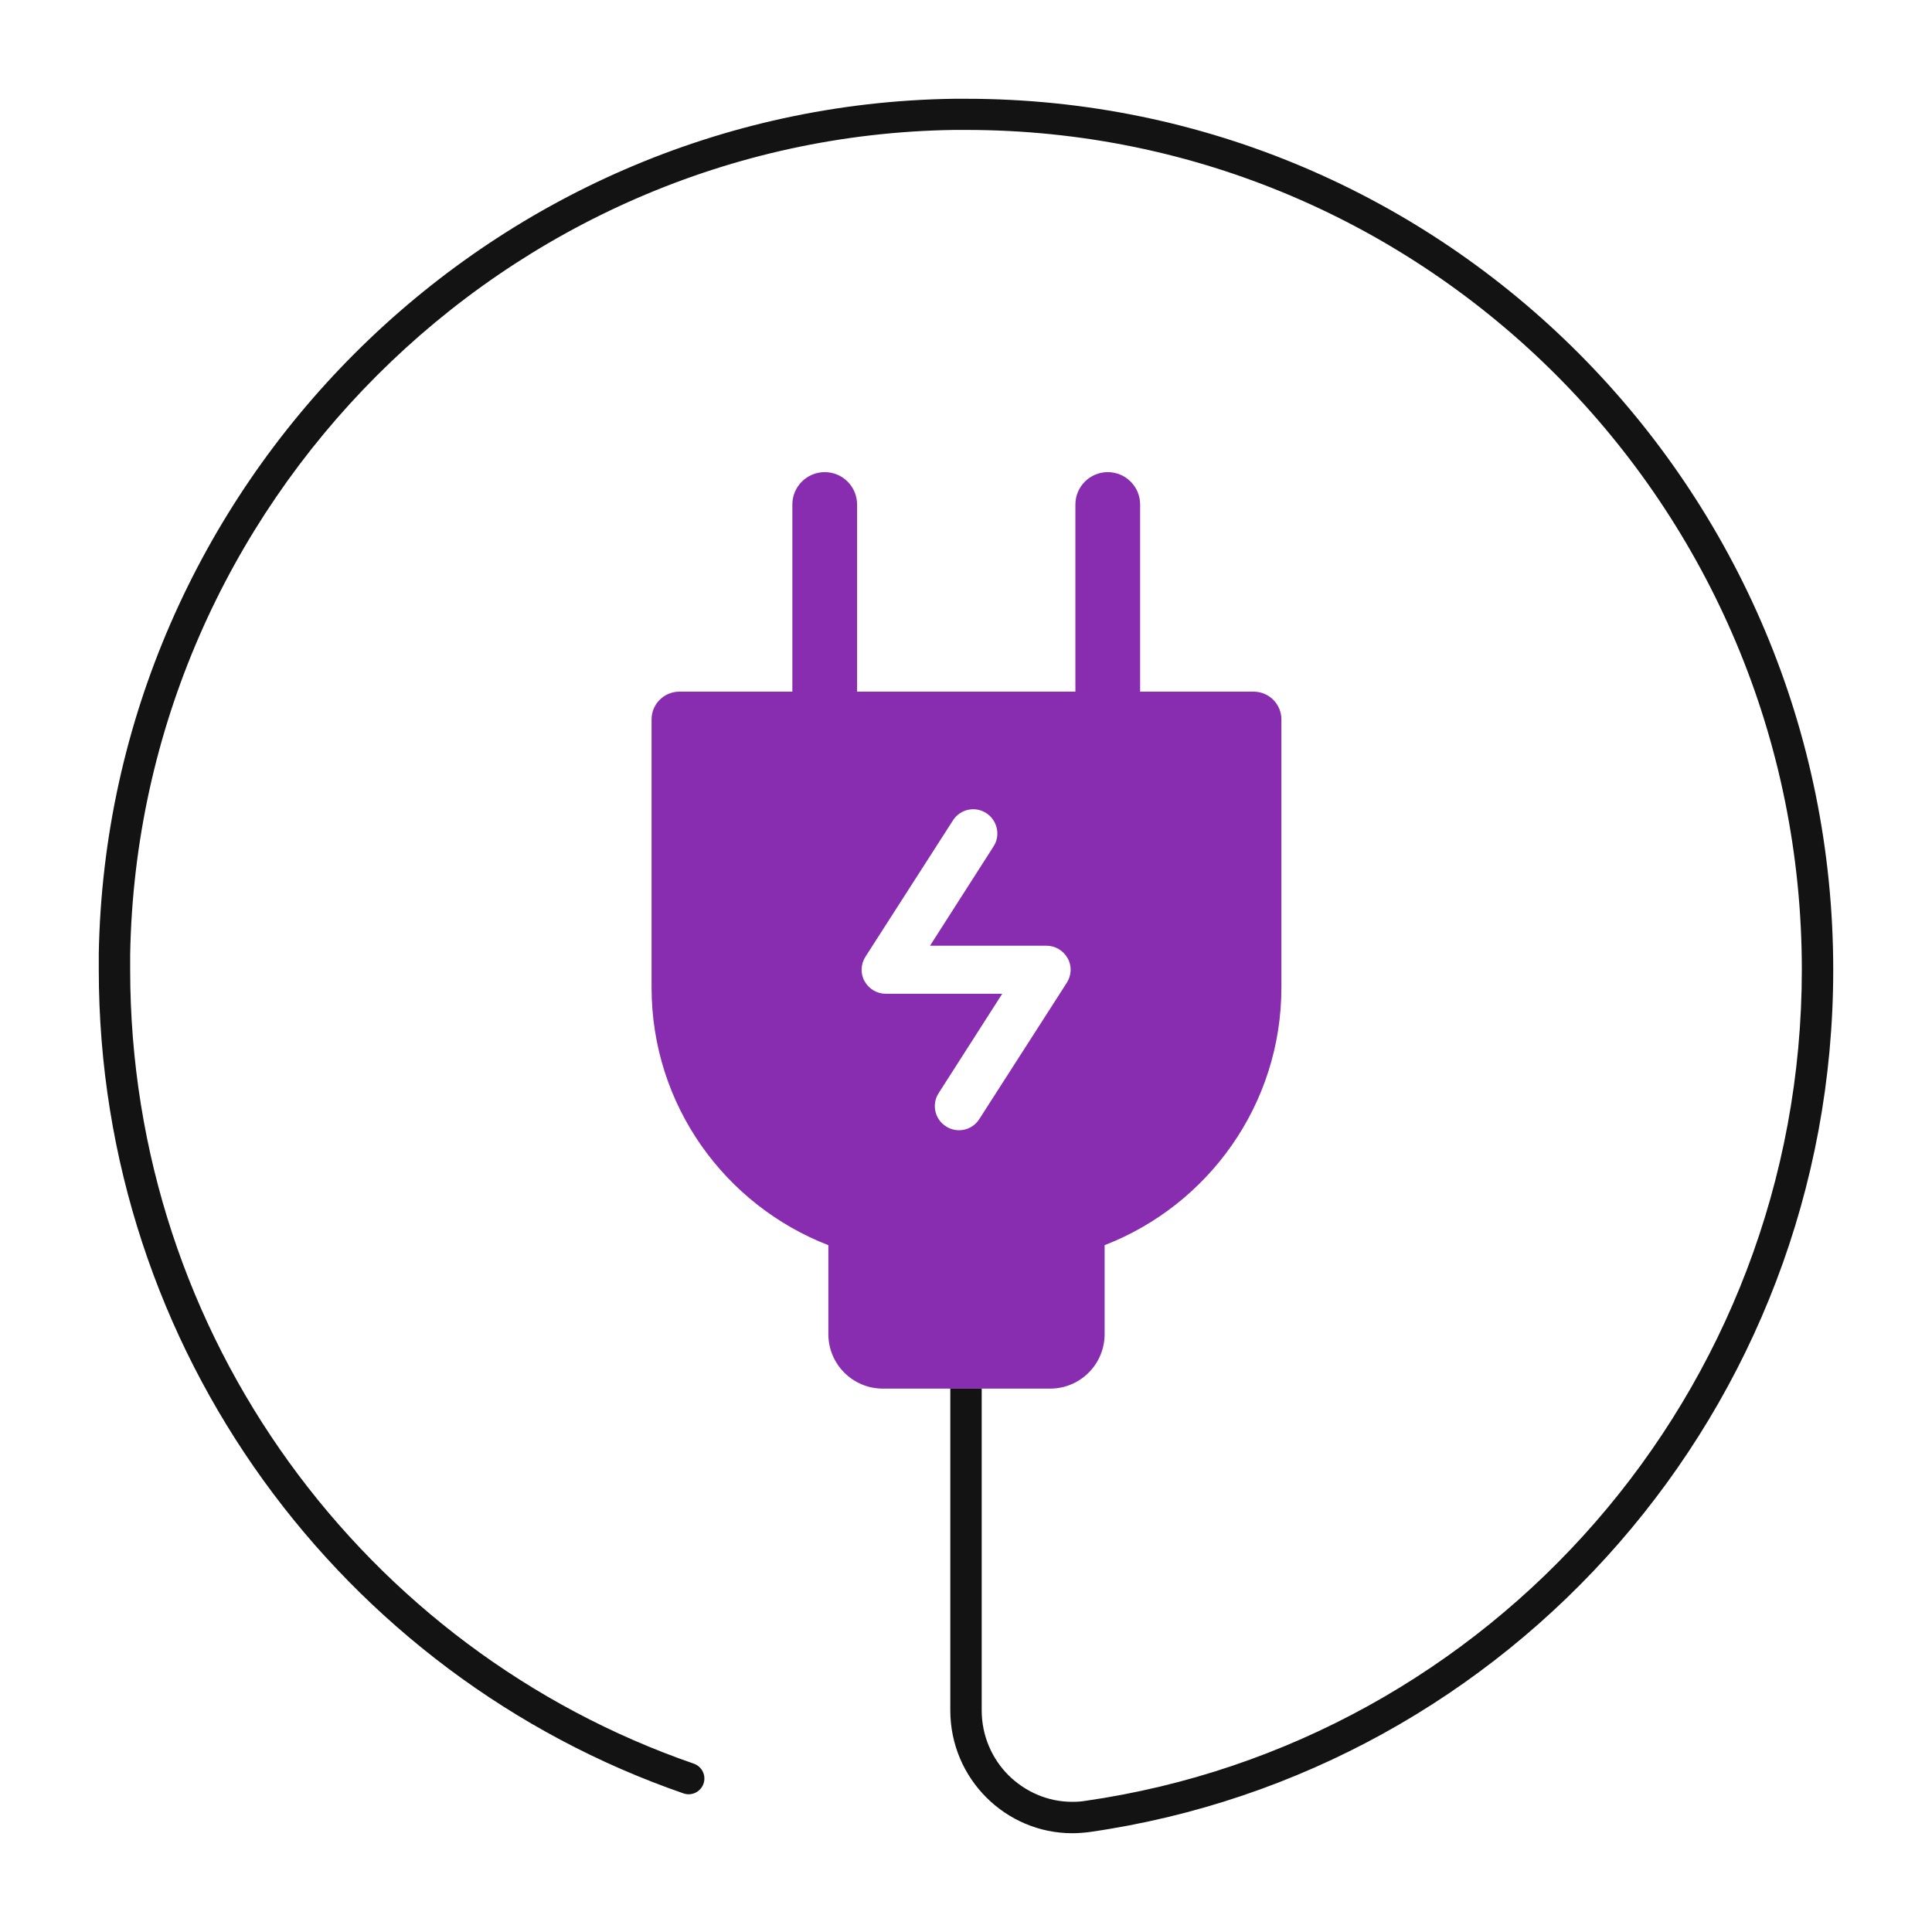
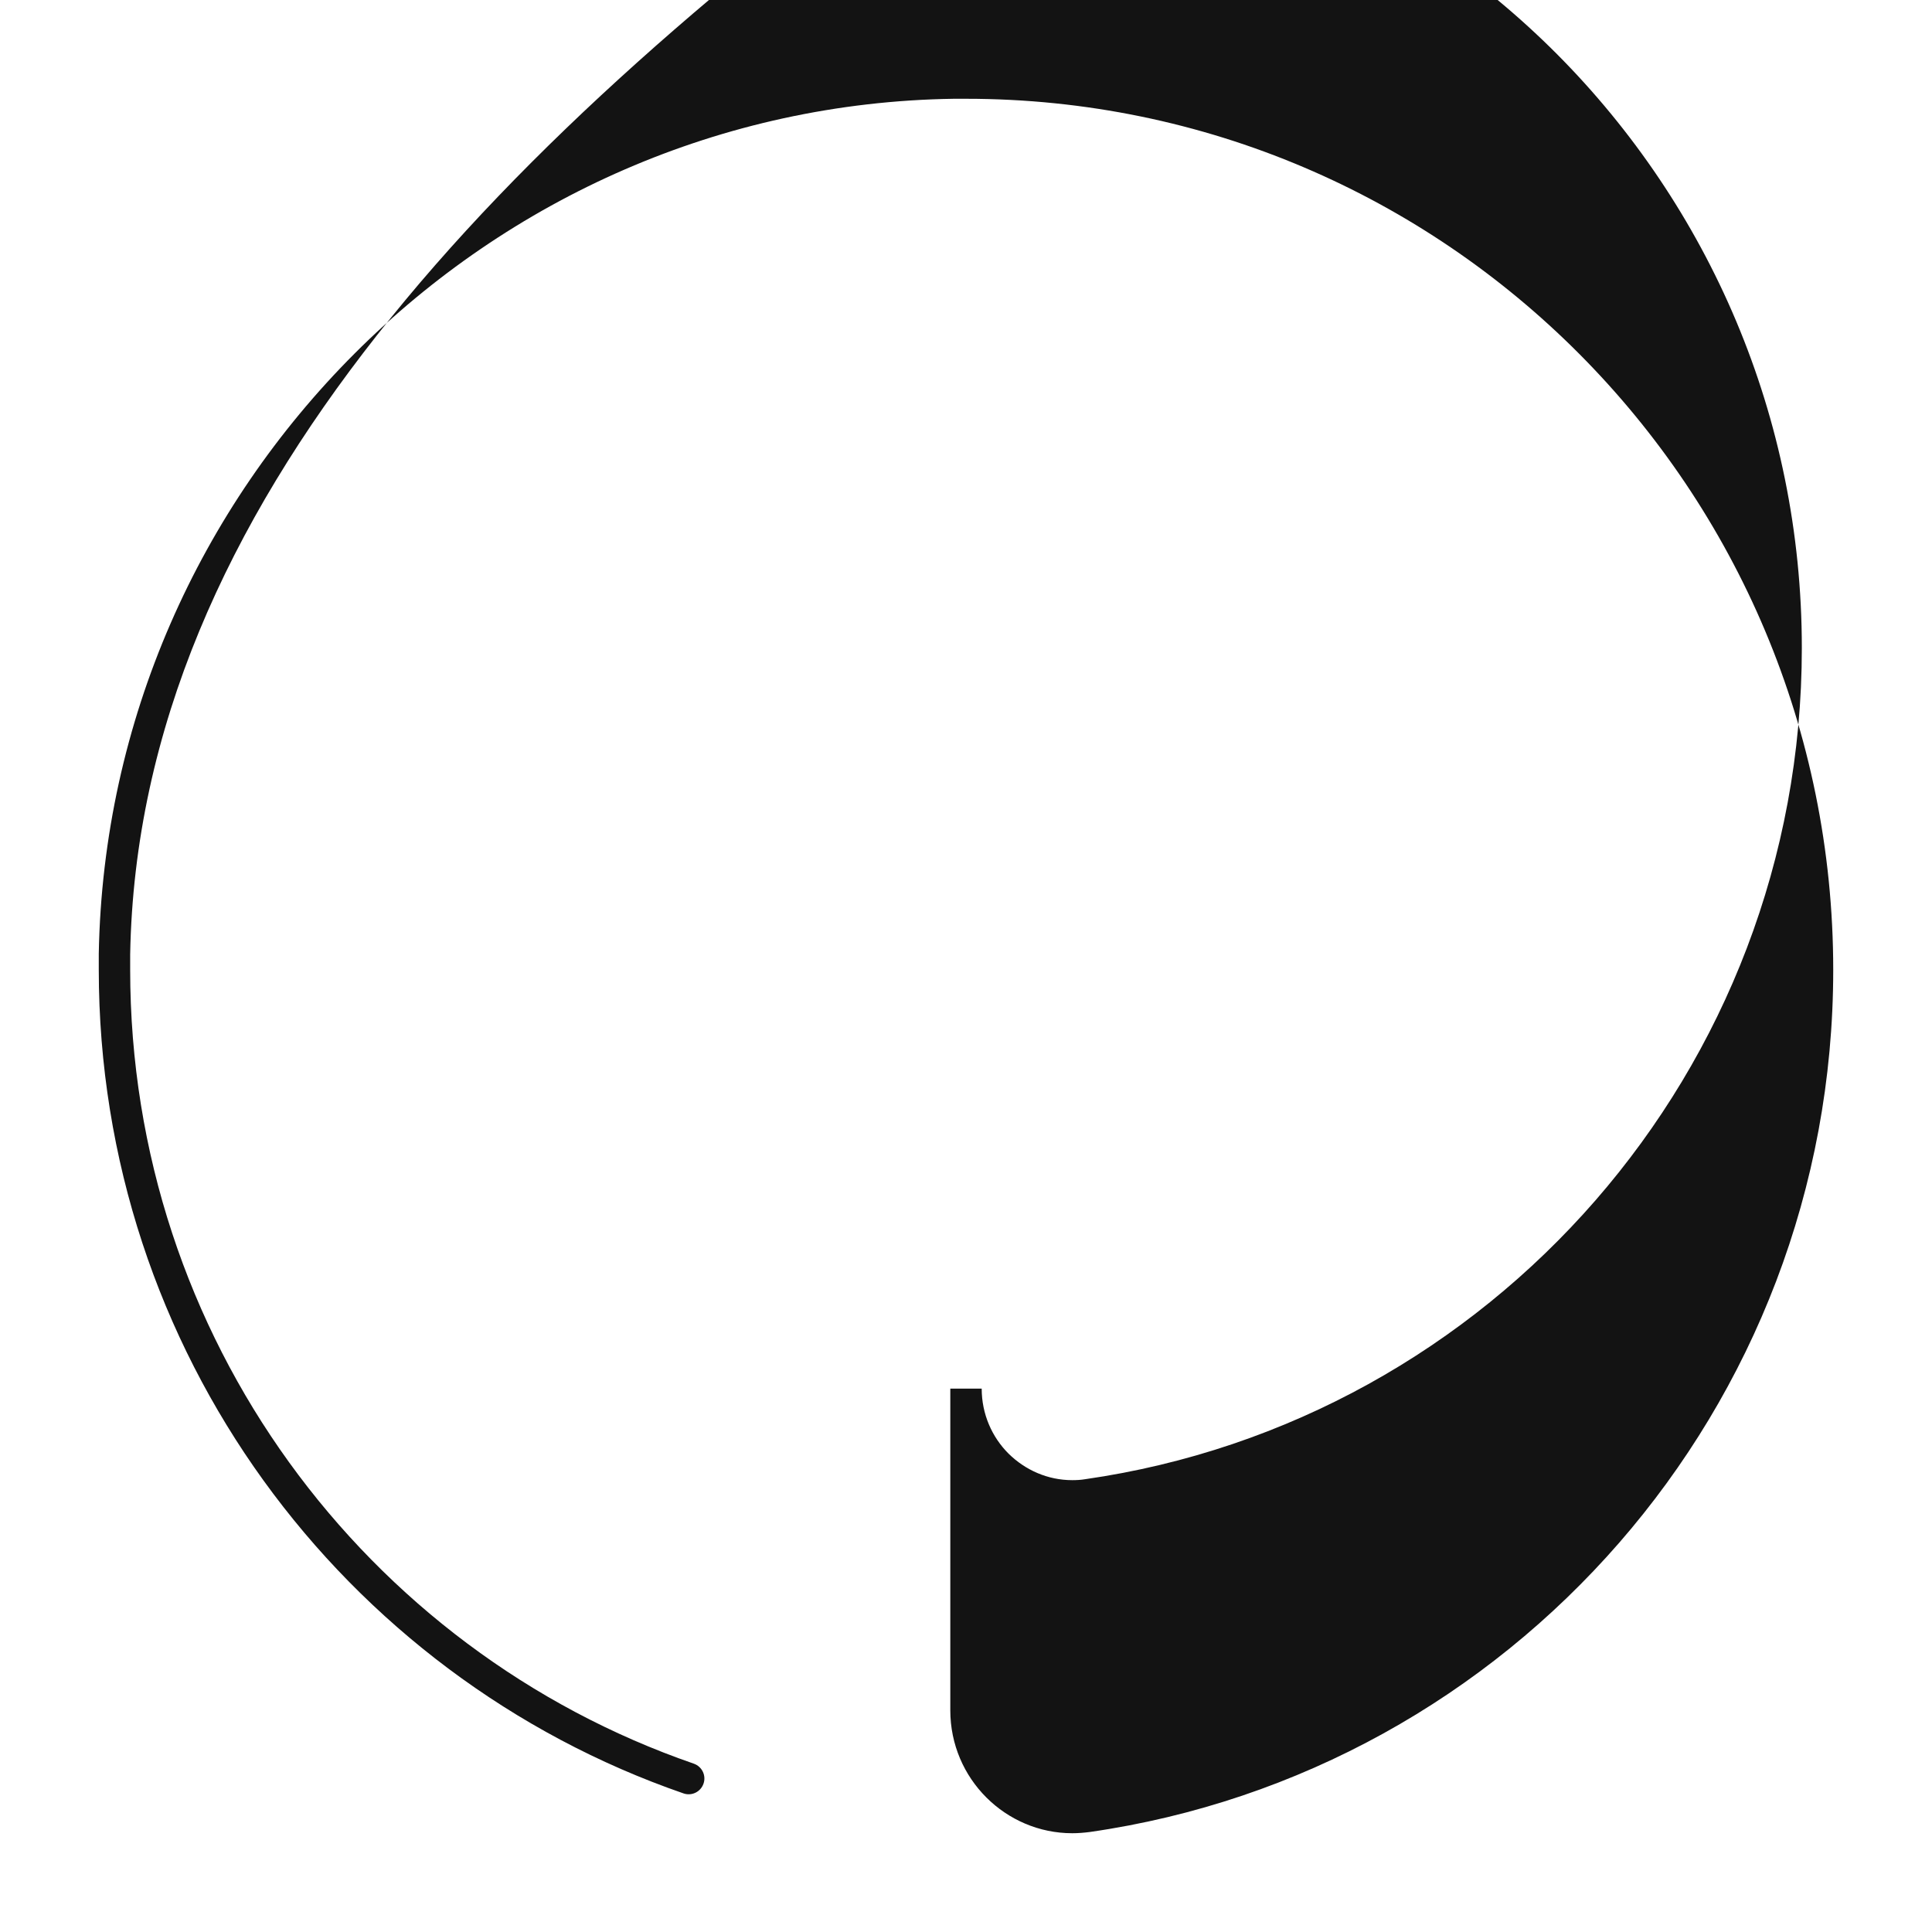
<svg xmlns="http://www.w3.org/2000/svg" id="a" width="80" height="80" viewBox="0 0 80 80">
-   <path d="M51.89,28.64h-4.68v-7.75c0-.74-.6-1.34-1.34-1.34s-1.34,.6-1.34,1.34v7.75h-9.04v-7.75c0-.74-.6-1.34-1.34-1.34s-1.34,.6-1.34,1.34v7.75h-4.68c-.63,0-1.15,.51-1.15,1.15v11.1c0,4.87,3.04,9.01,7.32,10.67v3.68c0,1.25,1.01,2.26,2.26,2.26h6.92c1.25,0,2.26-1.01,2.26-2.26v-3.68c4.28-1.66,7.32-5.81,7.32-10.67v-11.1c0-.63-.51-1.15-1.15-1.15Zm-7.72,12.06l-3.62,5.64h0c-.3,.47-.92,.6-1.38,.3-.47-.3-.6-.92-.3-1.38l2.63-4.11h-4.82c-.37,0-.7-.2-.88-.52-.18-.32-.16-.71,.04-1.02l3.62-5.64c.3-.47,.92-.6,1.38-.3,.46,.3,.6,.92,.3,1.38l-2.63,4.11h4.82c.37,0,.7,.2,.88,.52,.18,.32,.16,.71-.04,1.02Z" fill="#882cb0" />
-   <path d="M75.91,40.16c0,18.17-13.38,33.2-30.79,35.7-.24,.03-.48,.05-.72,.05-2.75,0-5.05-2.25-5.05-5.09v-13.32h1.3v13.32c0,1.06,.43,2.01,1.11,2.69,.69,.68,1.62,1.1,2.64,1.1,.18,0,.36-.01,.54-.04,16.77-2.41,29.67-16.9,29.67-34.42,0-9.6-3.87-18.29-10.14-24.59-6.27-6.29-14.91-10.18-24.47-10.18-.16,0-.33,0-.49,0C20.93,5.65,5.72,20.85,5.39,39.52c0,.21,0,.42,0,.63,0,15.24,9.76,28.19,23.34,32.88h0c.34,.12,.52,.49,.4,.83-.12,.34-.49,.52-.83,.4-14.09-4.87-24.21-18.31-24.21-34.11,0-.22,0-.44,0-.66C4.44,20.13,20.2,4.37,39.49,4.09c.17,0,.34,0,.51,0,19.84,0,35.91,16.15,35.91,36.07Z" fill="#131313" />
+   <path d="M75.91,40.16c0,18.17-13.38,33.2-30.79,35.7-.24,.03-.48,.05-.72,.05-2.75,0-5.05-2.25-5.05-5.09v-13.32h1.3c0,1.06,.43,2.01,1.11,2.69,.69,.68,1.62,1.1,2.64,1.1,.18,0,.36-.01,.54-.04,16.77-2.41,29.67-16.9,29.67-34.42,0-9.6-3.87-18.29-10.14-24.59-6.27-6.29-14.91-10.18-24.47-10.18-.16,0-.33,0-.49,0C20.93,5.65,5.72,20.85,5.39,39.52c0,.21,0,.42,0,.63,0,15.24,9.76,28.19,23.34,32.88h0c.34,.12,.52,.49,.4,.83-.12,.34-.49,.52-.83,.4-14.09-4.87-24.21-18.31-24.21-34.11,0-.22,0-.44,0-.66C4.44,20.13,20.2,4.37,39.49,4.09c.17,0,.34,0,.51,0,19.84,0,35.91,16.15,35.91,36.07Z" fill="#131313" />
</svg>